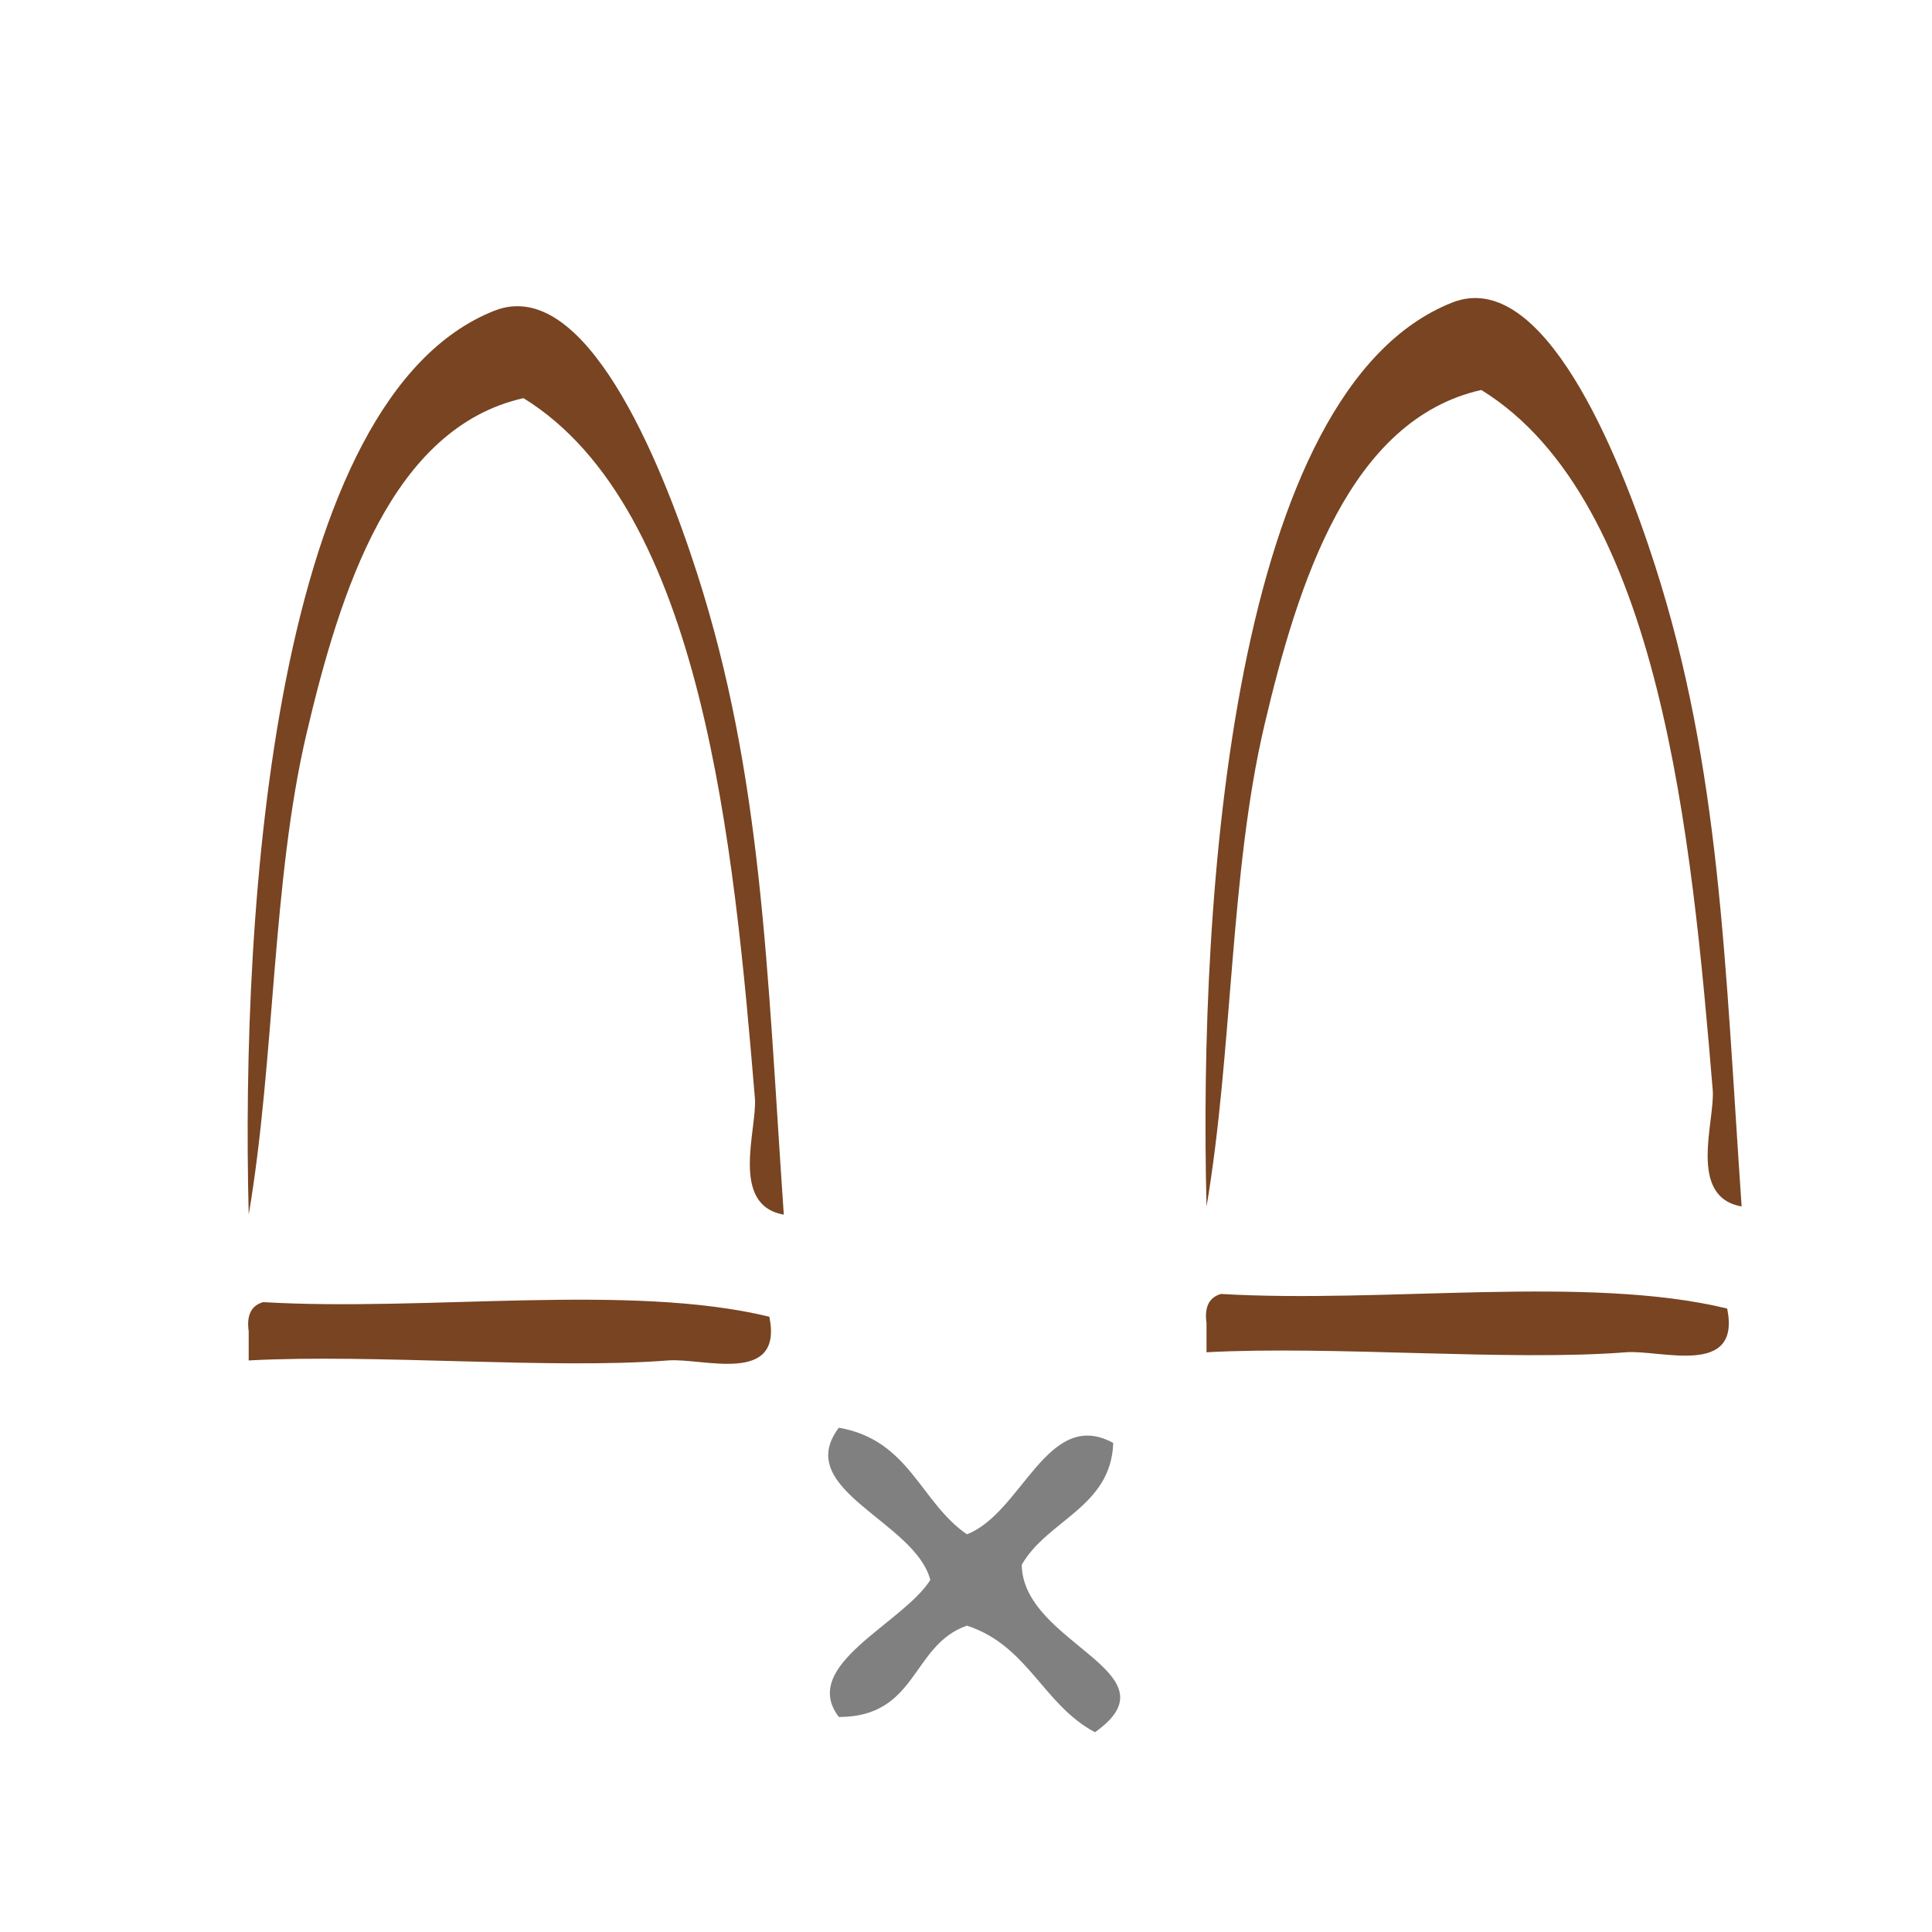
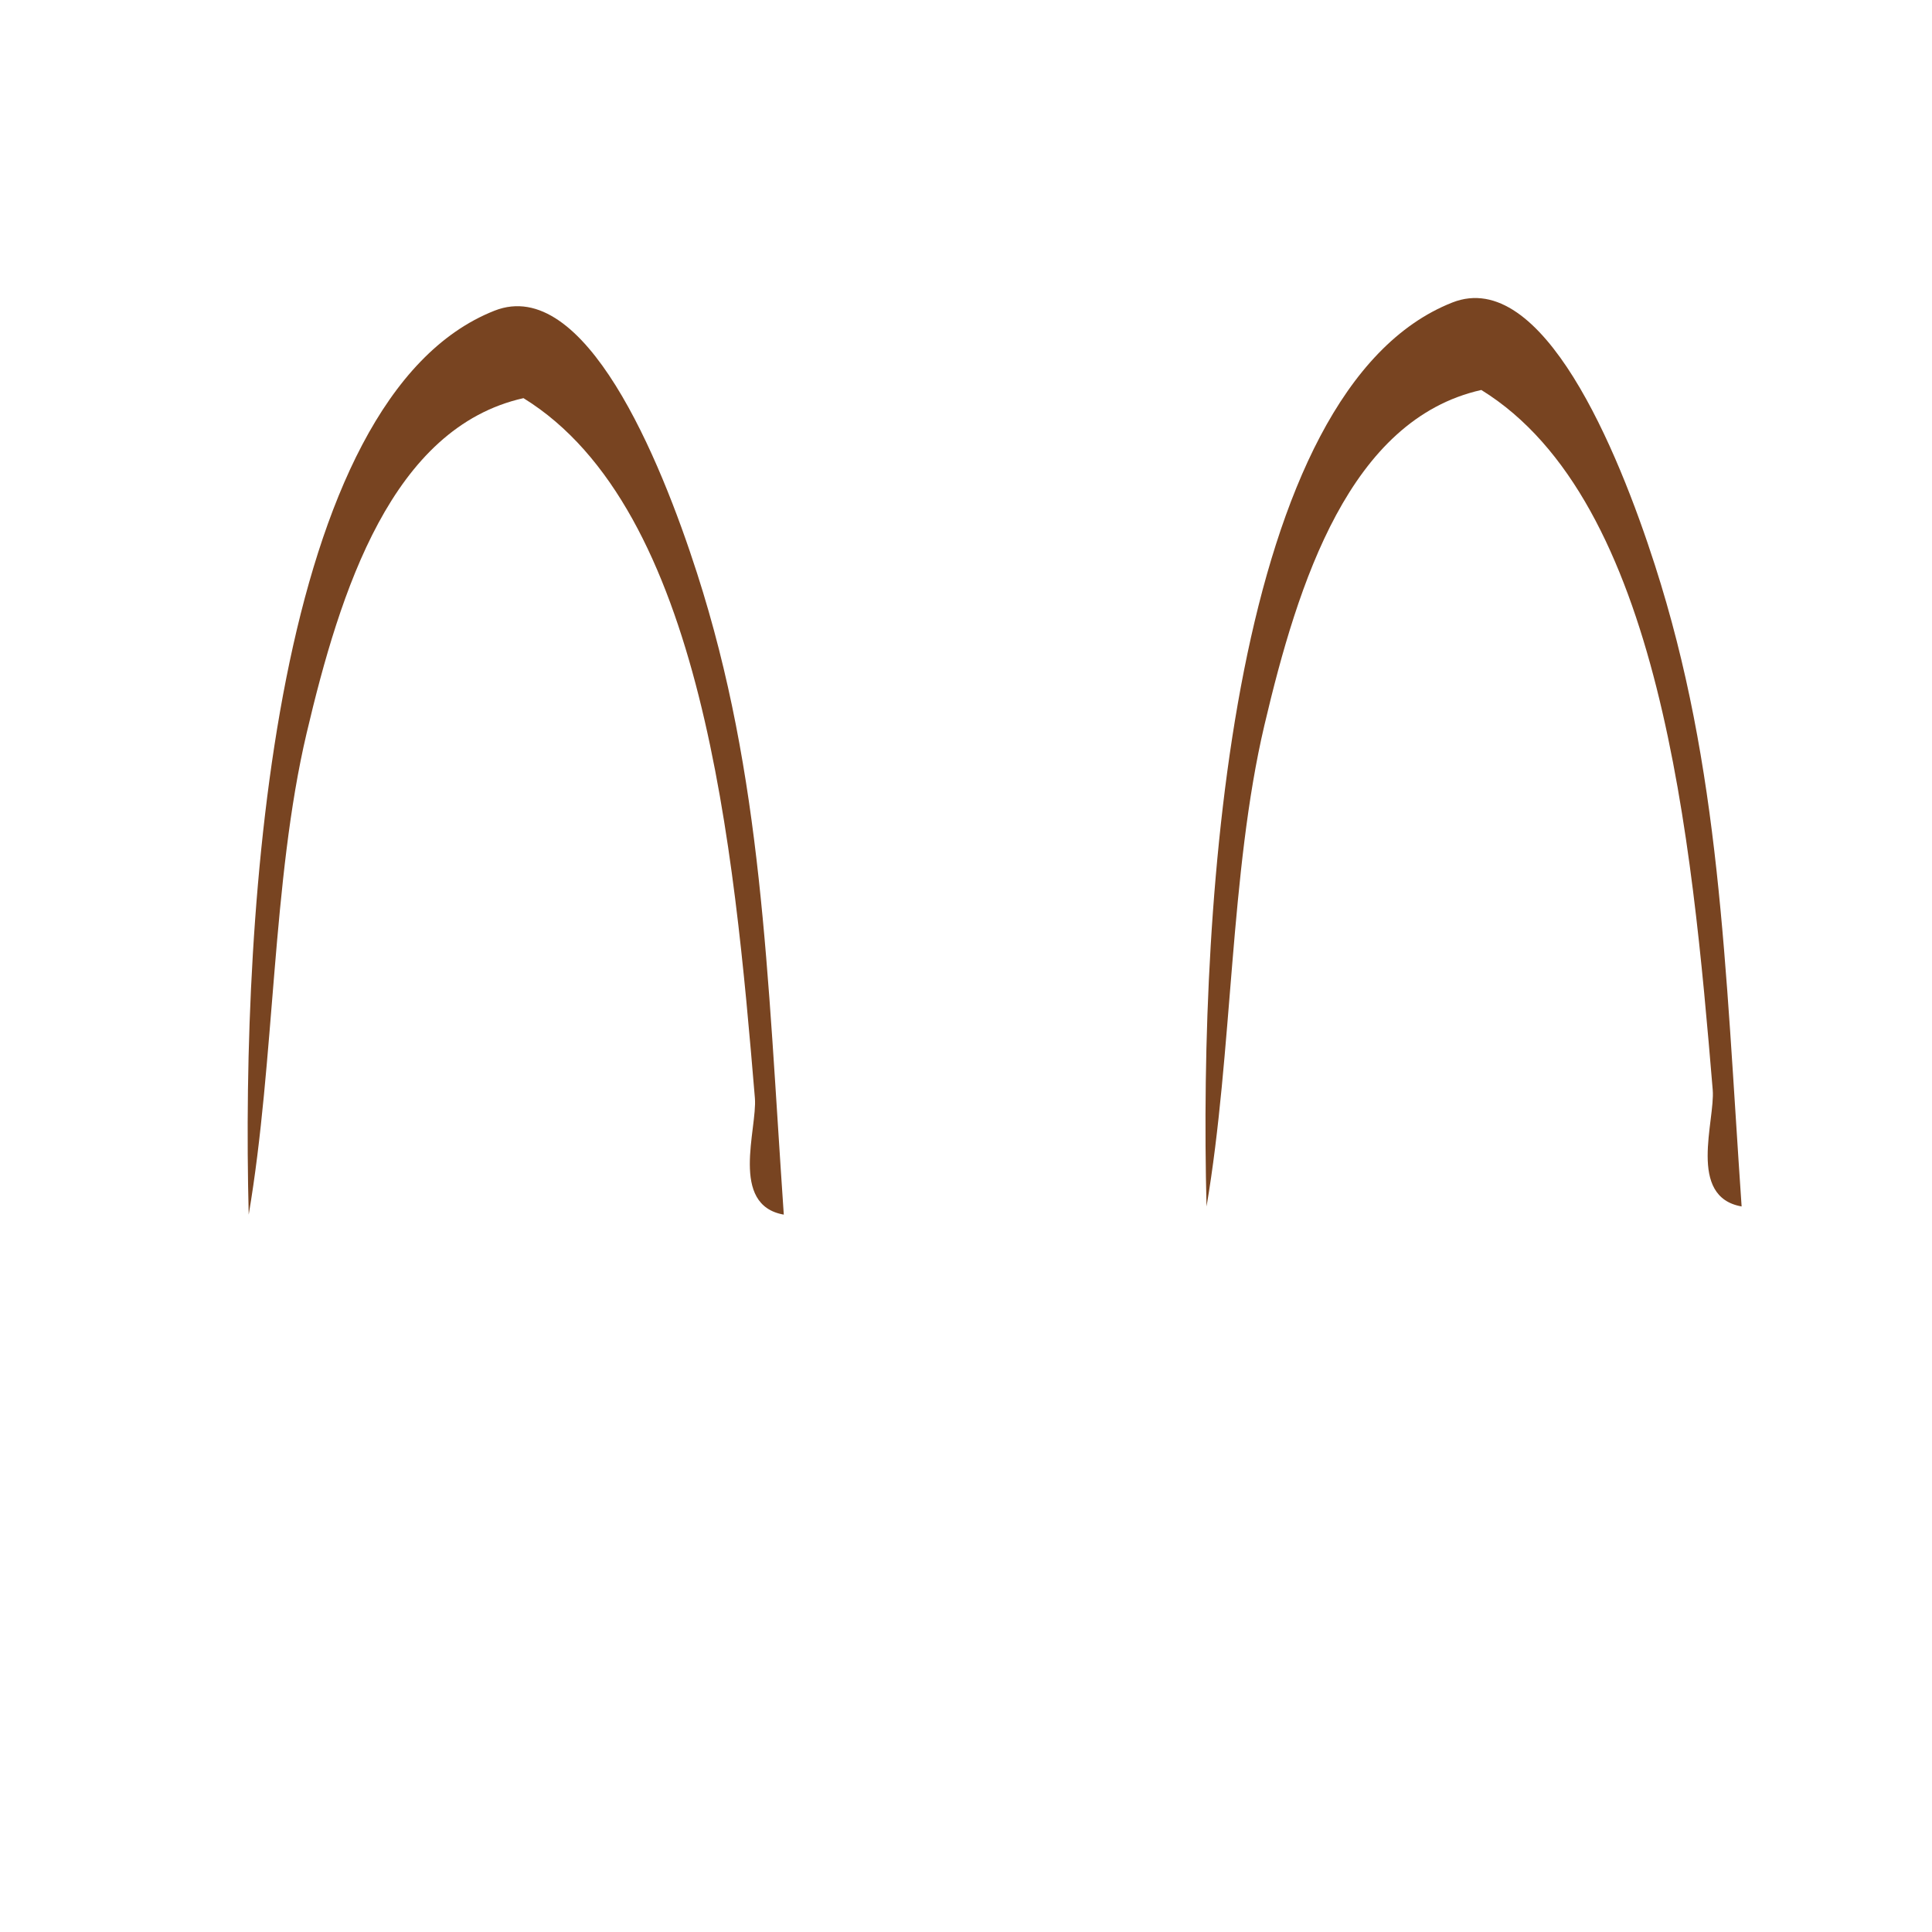
<svg xmlns="http://www.w3.org/2000/svg" xmlns:ns1="http://sodipodi.sourceforge.net/DTD/sodipodi-0.dtd" xmlns:ns2="http://www.inkscape.org/namespaces/inkscape" version="1.1" id="Calque_1" x="0px" y="0px" width="100px" height="100px" viewBox="0 0 100 100" style="enable-background:new 0 0 100 100;" xml:space="preserve" ns1:docname="unideo-17-valley.svg" ns2:version="0.92.1 r15371">
  <defs id="defs15" />
  <ns1:namedview pagecolor="#ffffff" bordercolor="#666666" borderopacity="1" objecttolerance="10" gridtolerance="10" guidetolerance="10" ns2:pageopacity="0" ns2:pageshadow="2" ns2:window-width="873" ns2:window-height="819" id="namedview13" showgrid="false" ns2:zoom="2.36" ns2:cx="50" ns2:cy="50" ns2:window-x="268" ns2:window-y="91" ns2:window-maximized="0" ns2:current-layer="g6" />
  <g id="g10" style="fill:#784421;fill-opacity:1">
    <g id="g8" style="fill:#784421;fill-opacity:1">
      <g id="g6" style="fill:#784421;fill-opacity:1">
        <path d="M 40.57,62.869 C 37.743,62.374 39.206,58.427 39.073,56.832 37.992,43.905 36.391,26.339 27.095,20.608 20.289,22.138 17.616,30.537 15.867,37.966 14.076,45.573 14.228,54.905 12.873,62.869 12.458,46.751 14.228,20.555 25.598,16.08 c 4.657,-1.832 8.565,7.635 10.48,13.584 3.392,10.543 3.62,20.54 4.491,33.205 z" id="path2" style="fill:#784421;fill-opacity:1;stroke-width:0.752" ns2:connector-curvature="0" />
-         <path d="m 39.821,68.152 c 0.732,3.575 -3.446,2.122 -5.24,2.264 -5.988,0.473 -15.228,-0.352 -21.709,0 0,-0.503 0,-1.006 0,-1.509 -0.122,-0.877 0.166,-1.342 0.749,-1.509 8.486,0.5 18.959,-1.002 26.2,0.755 z" id="path4" style="fill:#784421;fill-opacity:1;stroke-width:0.752" ns2:connector-curvature="0" />
        <path d="M 90.147,62.446 C 87.32,61.95 88.783,58.003 88.65,56.409 87.569,43.481 85.968,25.915 76.672,20.185 69.866,21.715 67.192,30.114 65.444,37.542 c -1.791,7.608 -1.639,16.939 -2.994,24.904 -0.415,-16.118 1.355,-42.315 12.725,-46.789 4.657,-1.832 8.565,7.635 10.48,13.584 3.392,10.543 3.62,20.54 4.491,33.205 z" id="path2-7" style="fill:#784421;fill-opacity:1;stroke-width:0.752" ns2:connector-curvature="0" />
-         <path d="m 89.398,67.729 c 0.732,3.575 -3.446,2.122 -5.24,2.264 -5.988,0.473 -15.228,-0.352 -21.709,0 0,-0.503 0,-1.006 0,-1.509 -0.122,-0.877 0.166,-1.342 0.749,-1.509 8.486,0.5 18.959,-1.002 26.2,0.755 z" id="path4-4" style="fill:#784421;fill-opacity:1;stroke-width:0.752" ns2:connector-curvature="0" />
-         <path ns2:connector-curvature="0" d="m 43.418,73.898 c 3.658,0.634 4.21,3.853 6.628,5.517 2.861,-1.099 4.17,-6.585 7.575,-4.729 -0.111,3.324 -3.415,3.987 -4.734,6.305 0.04,4.108 8.194,5.56 3.788,8.669 -2.695,-1.435 -3.452,-4.481 -6.628,-5.517 -2.888,1.011 -2.534,4.722 -6.628,4.729 -2.057,-2.689 3.292,-4.815 4.734,-7.093 -0.789,-3.05 -7.167,-4.663 -4.734,-7.881 z" id="path4-17" style="fill:#808080;fill-opacity:1;stroke-width:0.864" />
      </g>
    </g>
  </g>
</svg>